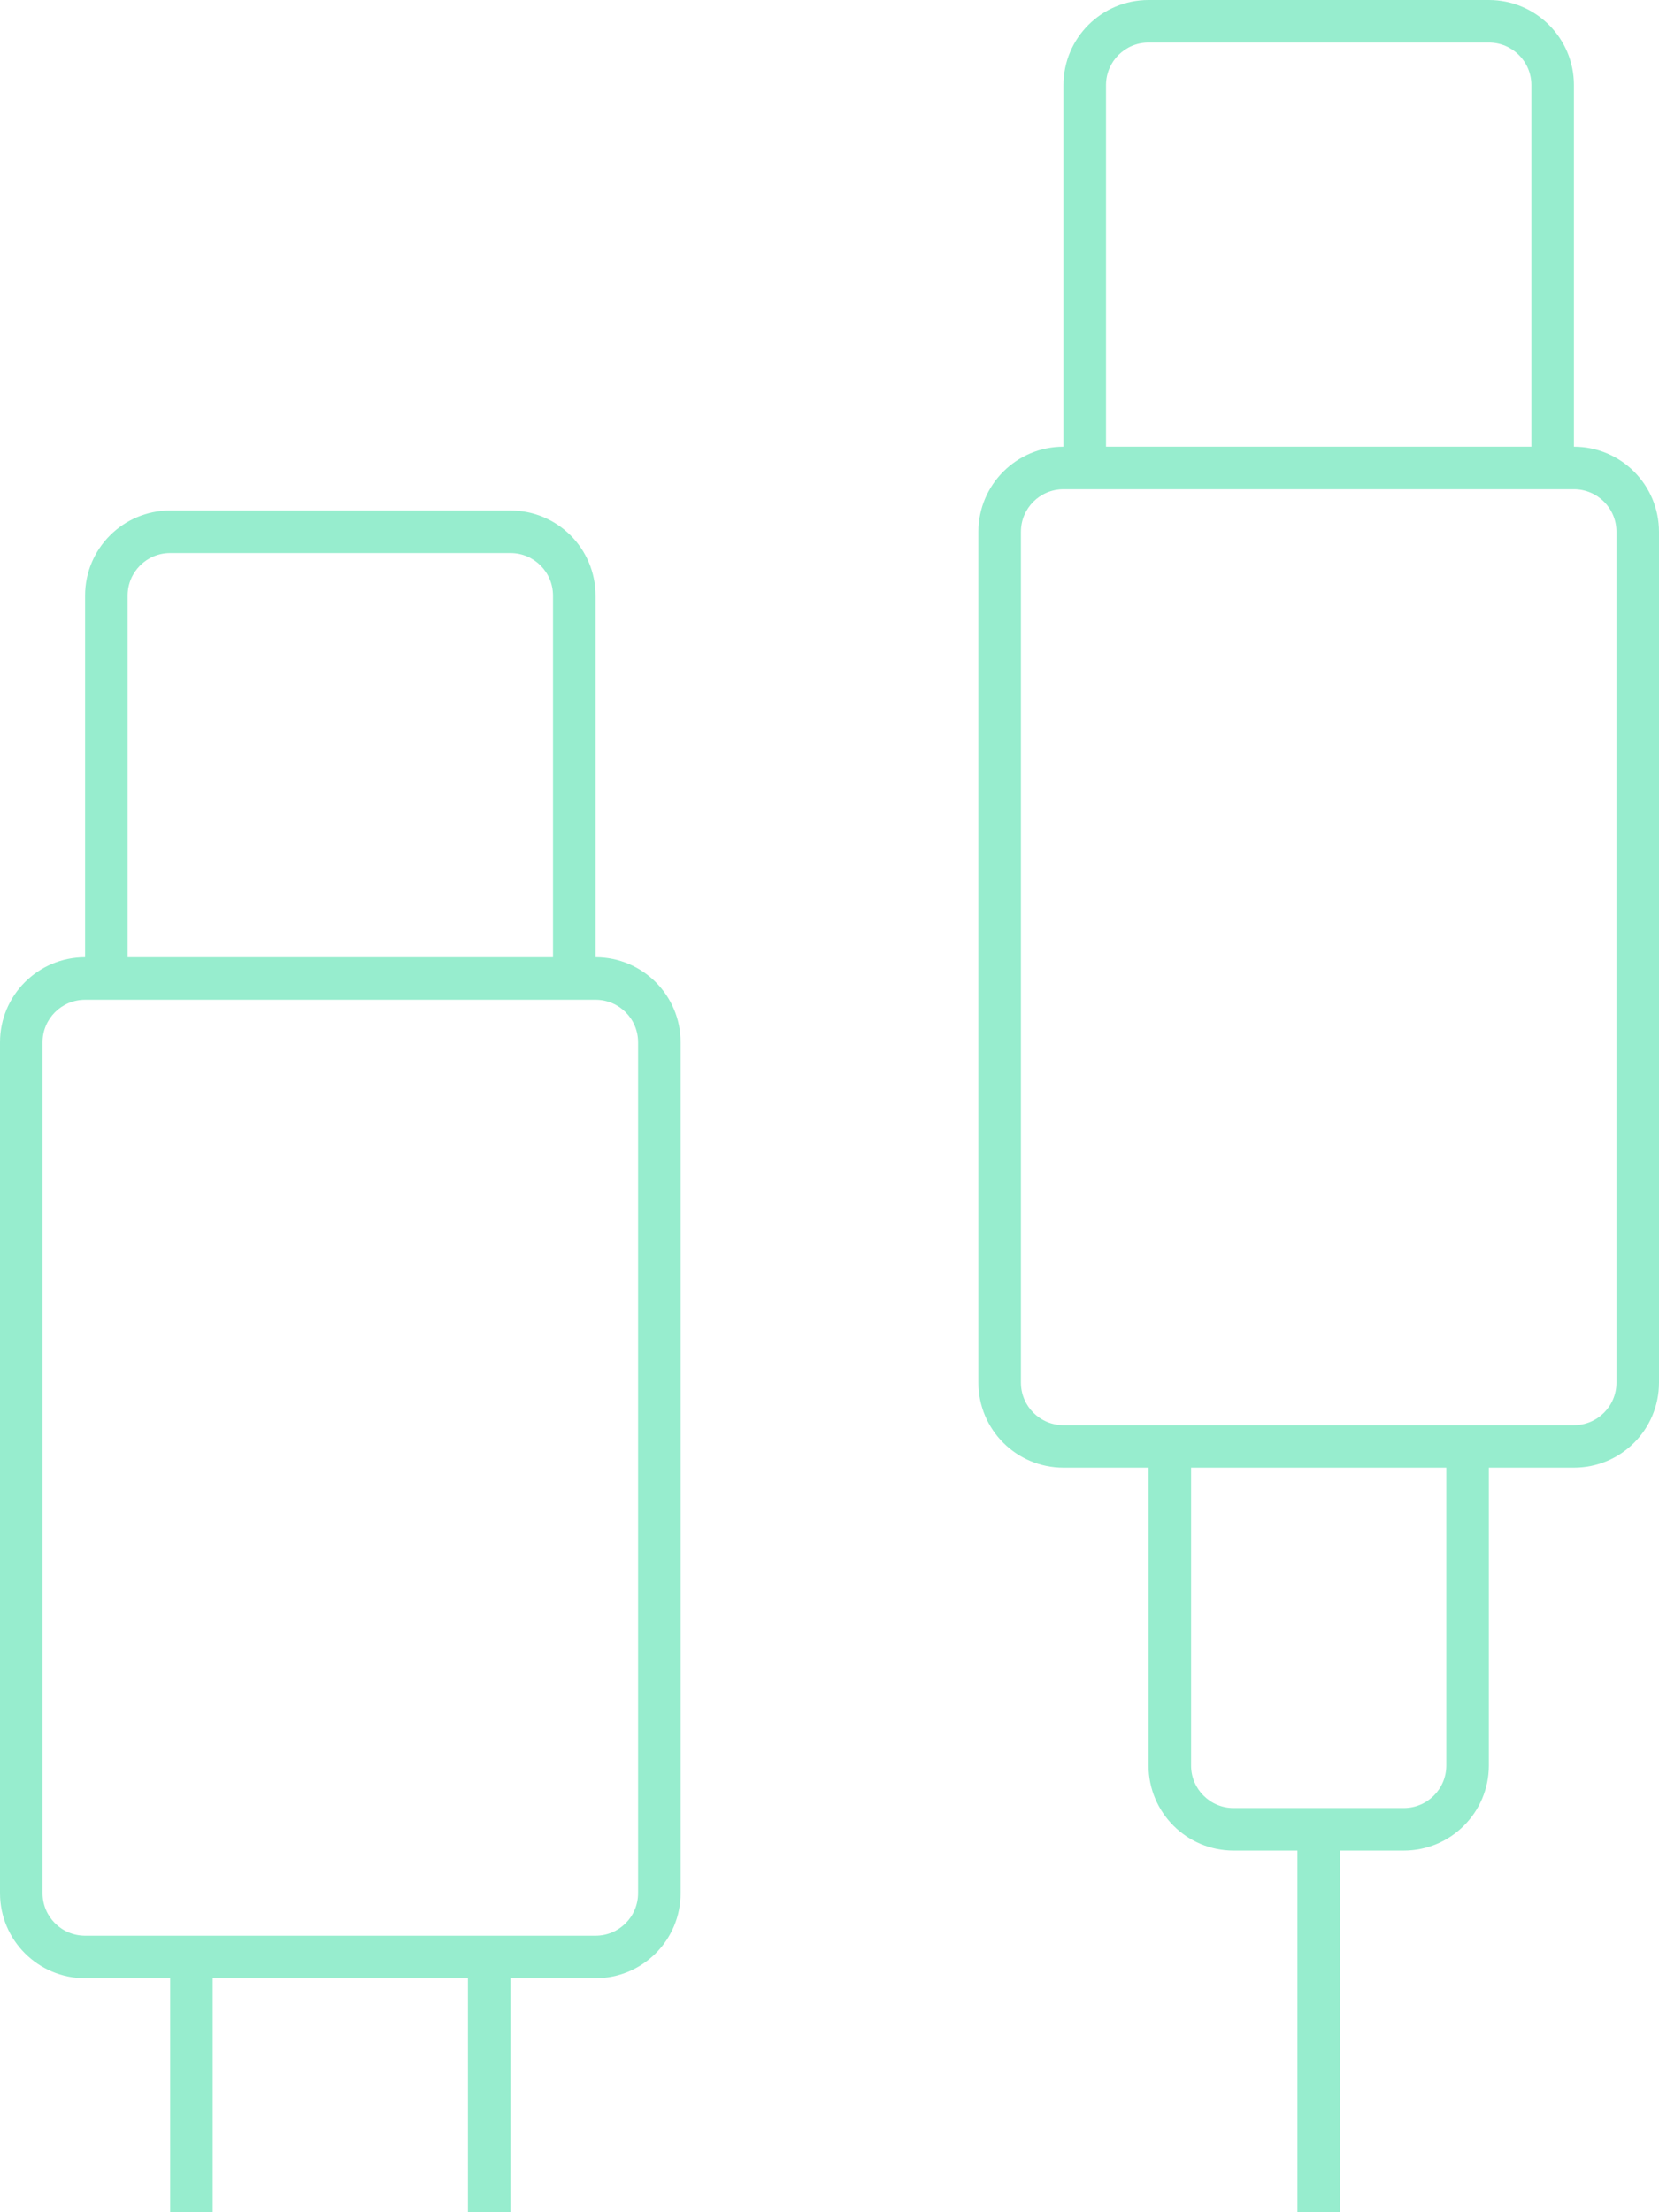
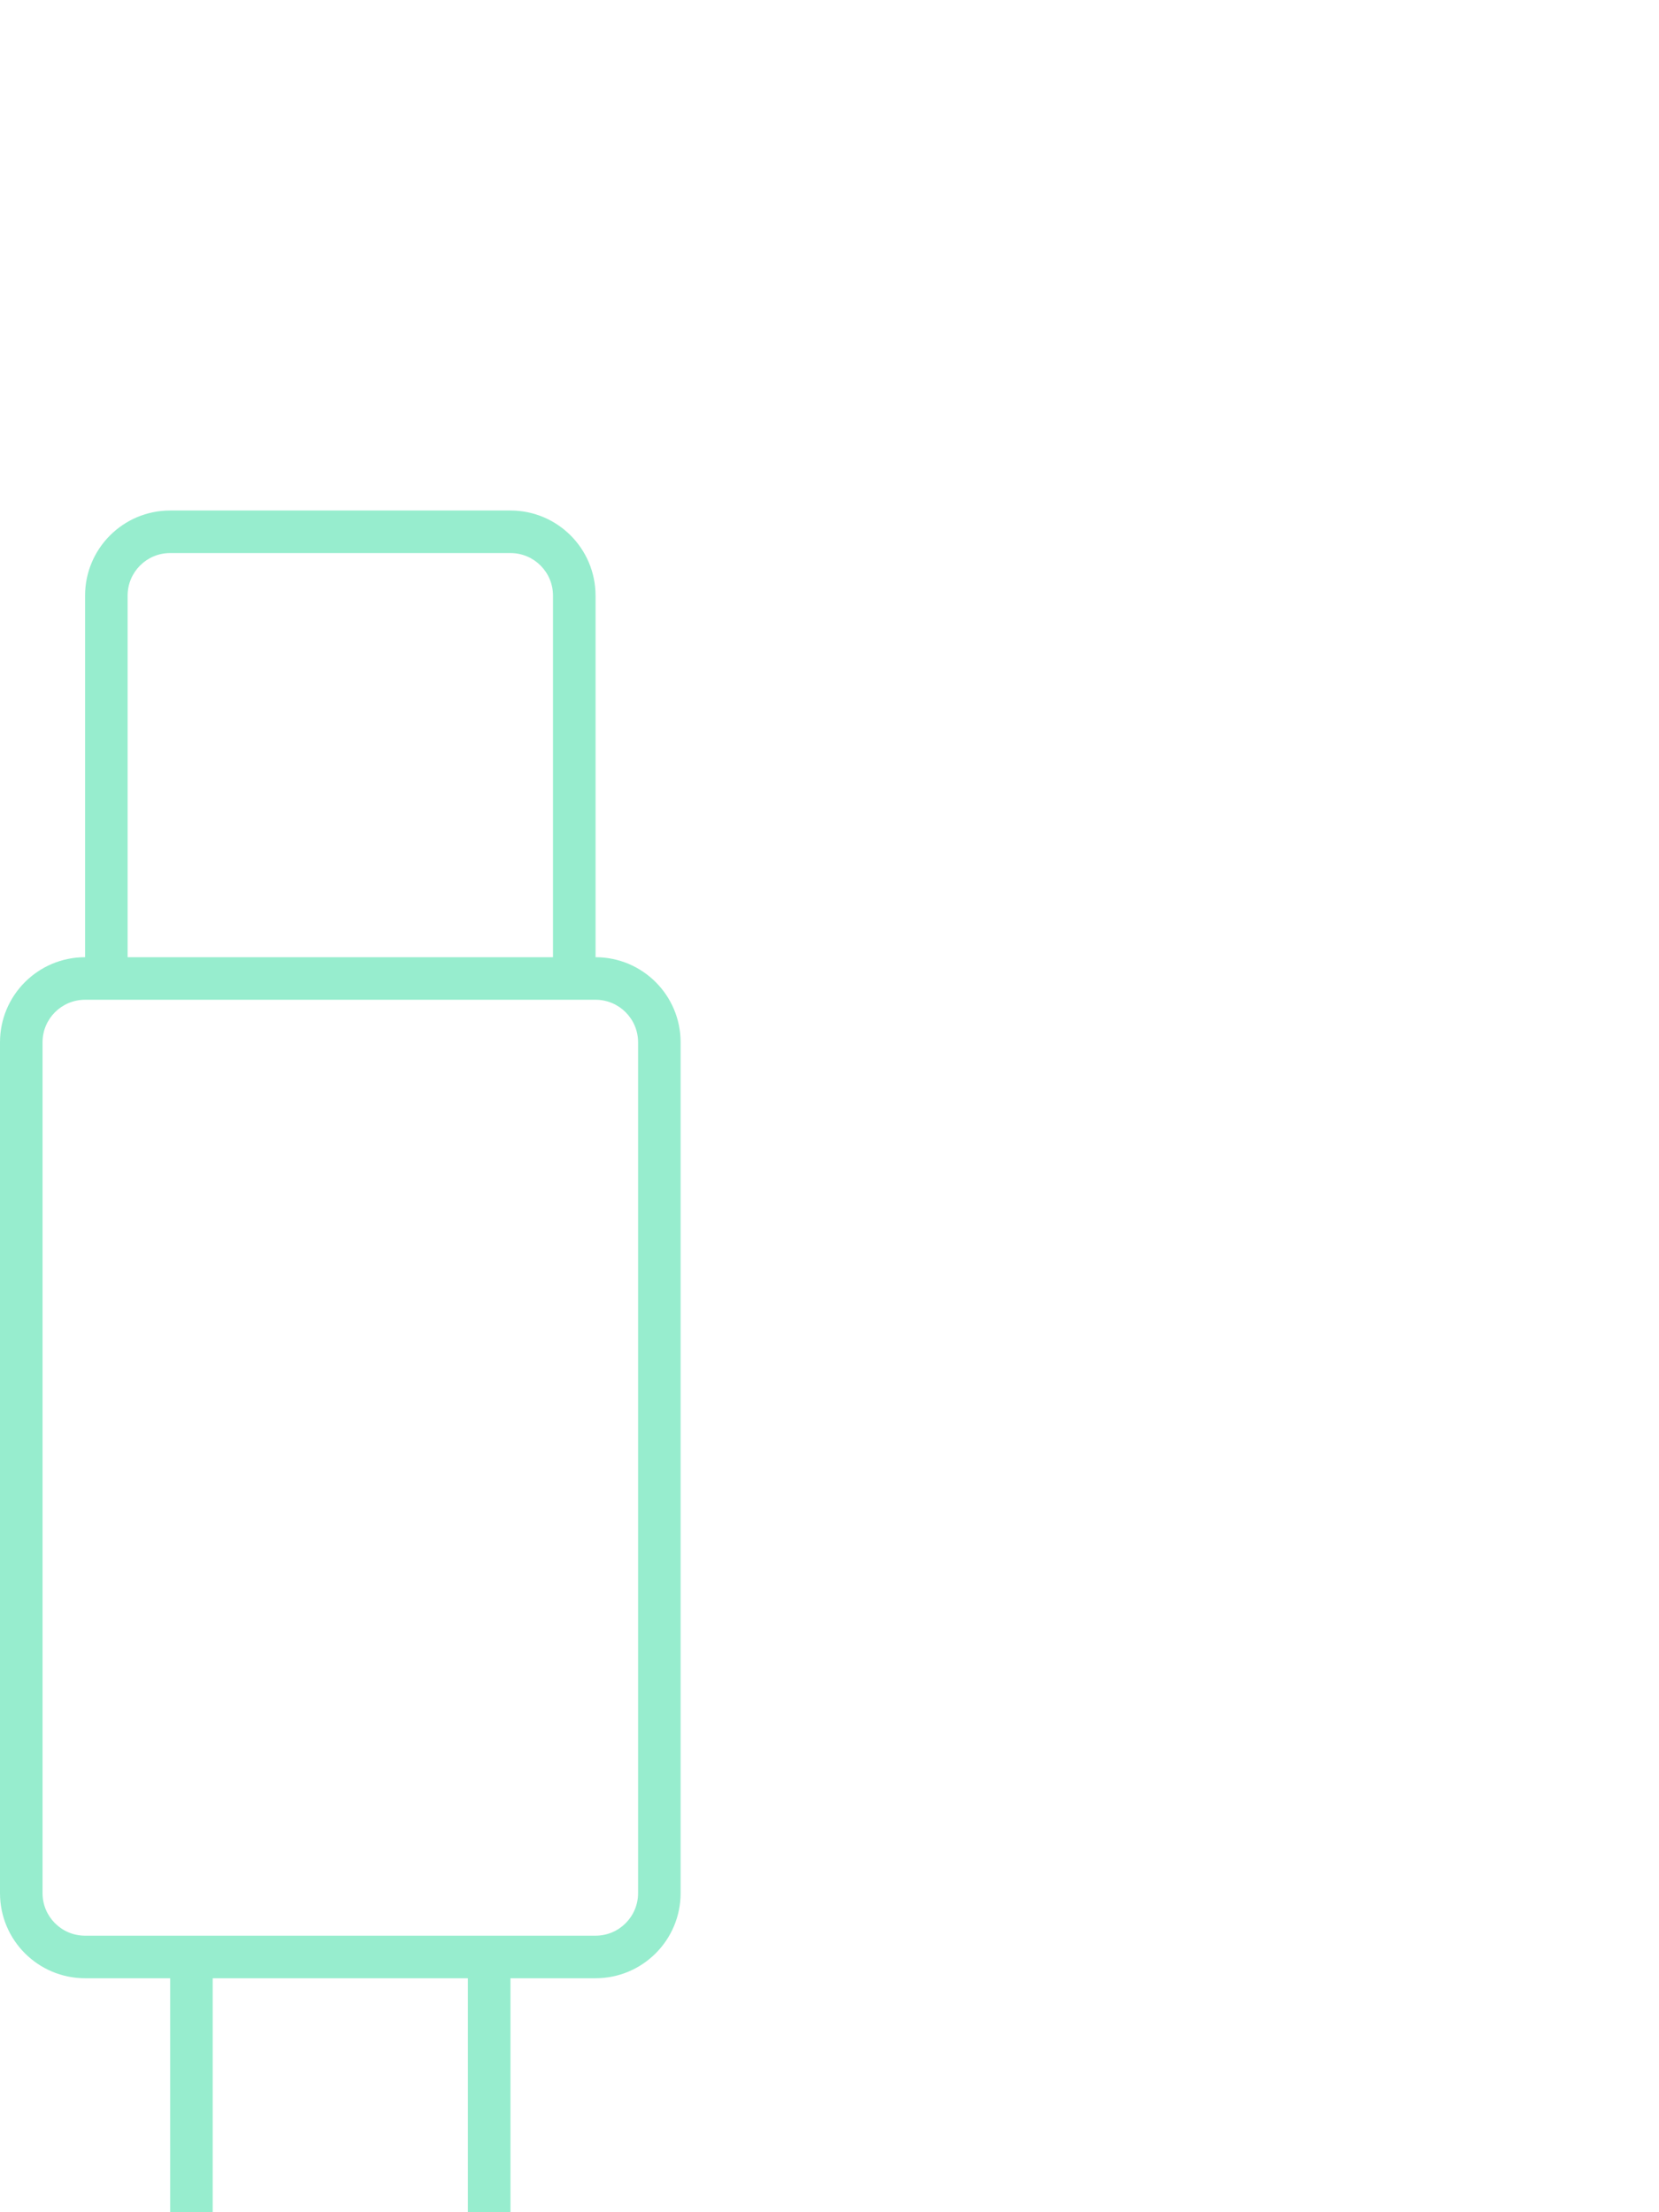
<svg xmlns="http://www.w3.org/2000/svg" width="78" height="104" viewBox="0 0 78 104" fill="none">
-   <path fill-rule="evenodd" clip-rule="evenodd" d="M50 21V4C50 1.791 51.791 0 54 0H70C72.209 0 74 1.791 74 4V21C76.209 21 78 22.791 78 25V65C78 67.209 76.209 69 74 69H70V83C70 85.209 68.209 87 66 87H63V113H61V87H58C55.791 87 54 85.209 54 83V69H50C47.791 69 46 67.209 46 65V25C46 22.791 47.791 21 50 21ZM54 2H70C71.105 2 72 2.895 72 4V21H52V4C52 2.895 52.895 2 54 2ZM74 23H50C48.895 23 48 23.895 48 25V65C48 66.105 48.895 67 50 67H74C75.105 67 76 66.105 76 65V25C76 23.895 75.105 23 74 23ZM56 69H68V83C68 84.105 67.105 85 66 85H58C56.895 85 56 84.105 56 83V69Z" fill="#97EDCE" />
  <path fill-rule="evenodd" clip-rule="evenodd" d="M4 45V28C4 25.791 5.791 24 8 24H24C26.209 24 28 25.791 28 28V45C30.209 45 32 46.791 32 49V89C32 91.209 30.209 93 28 93H24V107C24 109.209 22.209 111 20 111H17V137H15V111H12C9.791 111 8 109.209 8 107V93H4C1.791 93 0 91.209 0 89V49C0 46.791 1.791 45 4 45ZM8 26H24C25.105 26 26 26.895 26 28V45H6V28C6 26.895 6.895 26 8 26ZM28 47H4C2.895 47 2 47.895 2 49V89C2 90.105 2.895 91 4 91H28C29.105 91 30 90.105 30 89V49C30 47.895 29.105 47 28 47ZM10 107V93H22V107C22 108.105 21.105 109 20 109H12C10.895 109 10 108.105 10 107Z" fill="#97EDCE" />
</svg>